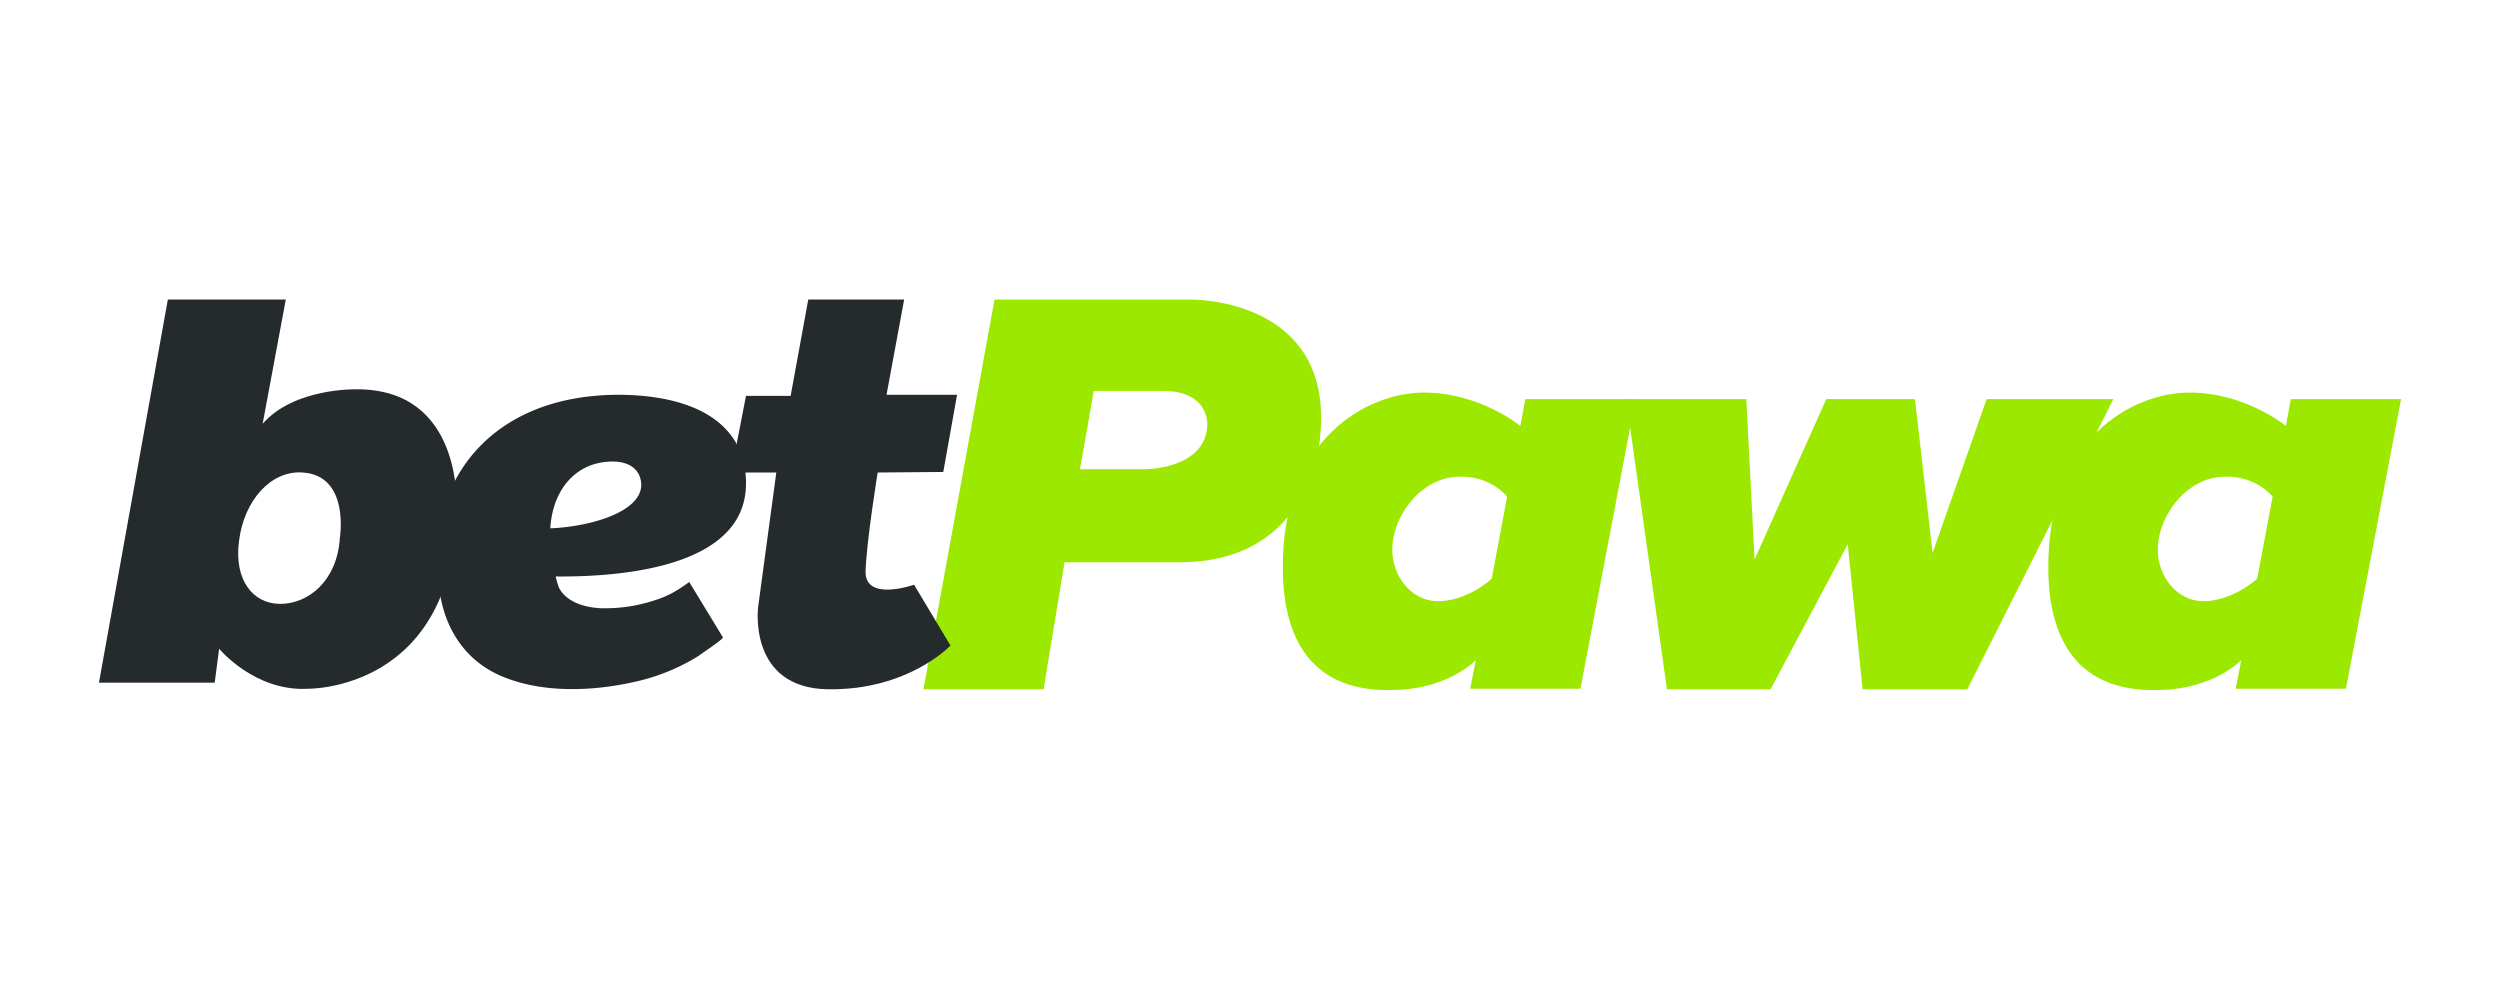
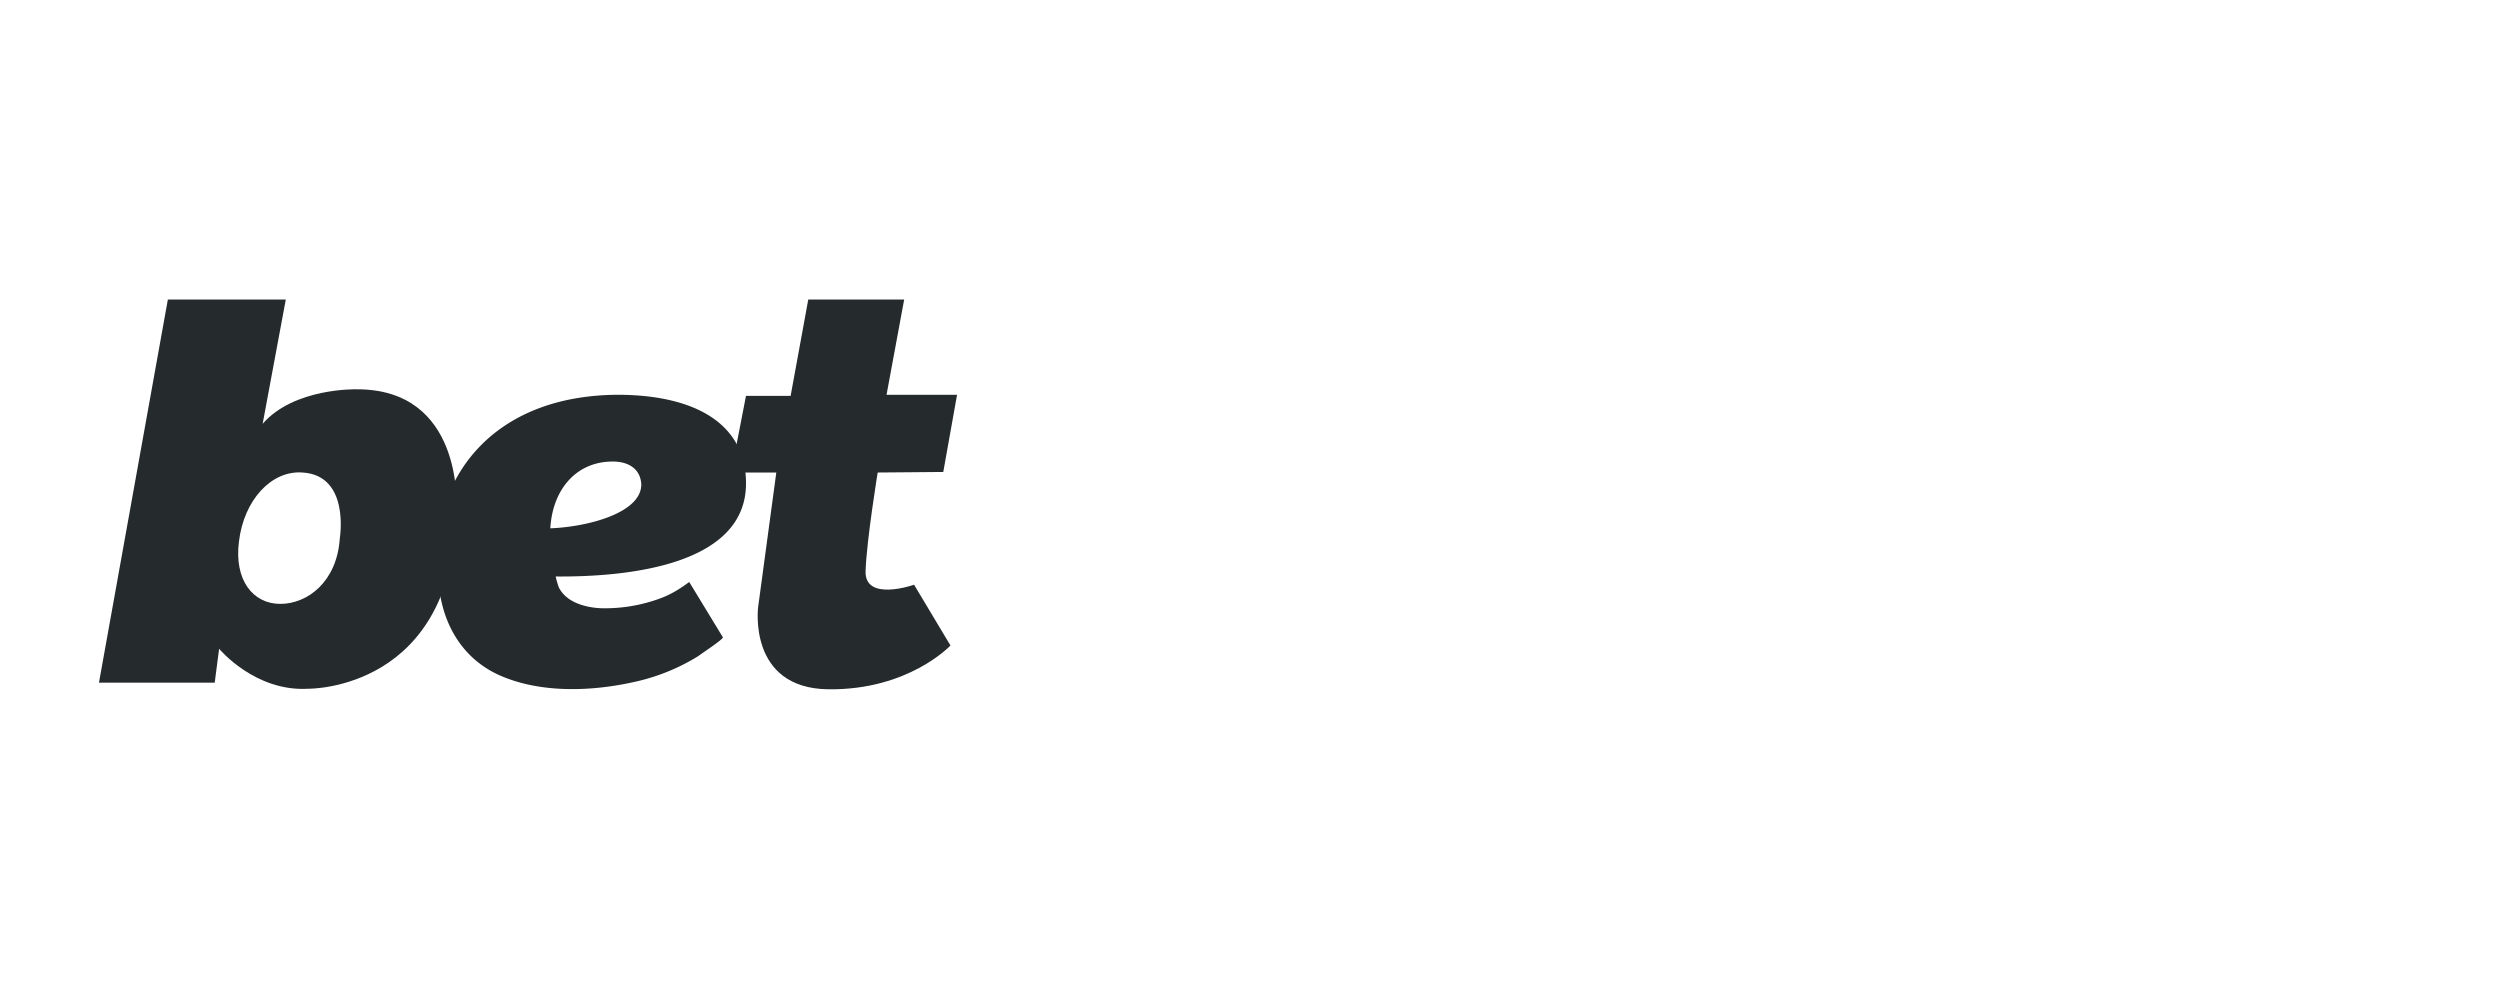
<svg xmlns="http://www.w3.org/2000/svg" width="300" height="120" fill-rule="evenodd">
-   <path fill="#9ce800" d="M142.892 35.943h-23.545l-8.532 46.77h14.419l2.513-15.241h13.822c16.136 0 16.864-15.238 16.864-15.238 1.588-16.553-15.537-16.291-15.537-16.291h-.005 0 .001zm1.986 15.043c-.197 5.387-7.54 5.32-7.54 5.32H129.6l1.653-9.392h8.465c5.424.064 5.16 4.07 5.16 4.07v.002z" />
  <g fill="#252a2d">
    <path d="M42.761 46.716s-7.474-.197-11.242 4.139l2.777-14.913H20.143l-8.268 45.981h13.889l.53-4.07s4.299 5.187 10.712 4.795c0 0 17.724.261 17.791-22.006-.067.067.794-13.992-12.037-13.926h0 .001zm-1.983 17.867c-.331 5.19-3.835 7.883-7.143 7.883s-5.555-2.891-4.96-7.488c.594-4.992 3.902-8.542 7.607-8.278 5.752.328 4.496 7.883 4.496 7.883z" />
    <path d="M89.521 58.013c0 9.854-14.286 11.232-22.818 11.166-.067 0 .331 1.315.395 1.381.927 1.773 3.243 2.363 5.096 2.43a19.148 19.148 0 0 0 7.207-1.248c1.191-.459 2.249-1.117 3.305-1.904l4.038 6.635c.131.197-2.78 2.101-2.91 2.232a24.337 24.337 0 0 1-7.54 3.088c-5.157 1.181-11.309 1.443-16.269-.723-3.441-1.512-5.754-4.336-6.812-7.95-.594-2.101-.794-4.267-.794-6.371 0-9.854 7.01-19.377 21.893-19.377 9.126.064 15.211 3.48 15.211 10.641h0-.002zm-16.008-2.627c-4.363 0-7.207 3.35-7.474 8.014 4.699-.197 10.914-1.907 10.914-5.254-.067-1.709-1.322-2.762-3.438-2.762l-.002.002z" />
-     <path d="M108.501 35.943H96.992l-2.116 11.561h-5.357l-1.786 9.198h5.424L90.974 72.86s-1.258 9.721 8.398 9.854 14.683-5.254 14.683-5.254l-4.366-7.293s-5.952 2.101-5.821-1.643 1.455-11.822 1.455-11.822l7.871-.067 1.653-9.262h-8.463l2.116-11.43h0 .001z" />
+     <path d="M108.501 35.943H96.992l-2.116 11.561h-5.357l-1.786 9.198h5.424L90.974 72.86s-1.258 9.721 8.398 9.854 14.683-5.254 14.683-5.254l-4.366-7.293s-5.952 2.101-5.821-1.643 1.455-11.822 1.455-11.822l7.871-.067 1.653-9.262h-8.463h0 .001z" />
  </g>
  <g fill="#9ce800">
-     <path d="M209.556 47.898H195.14l4.894 34.815h12.434l9.259-17.409 1.786 17.409h12.564l17.527-34.815h-15.211l-6.482 18.457-2.116-18.457h-10.648l-8.598 19.246-.992-19.246h0-.001z" />
-     <path d="M183.039 47.898l-.597 3.219s-4.827-4.008-11.573-4.008-16.997 5.451-16.93 21.02c0 8.411 3.372 15.174 13.689 14.651 0 0 5.557.064 9.459-3.549l-.663 3.416h13.228l6.615-34.748h-13.228 0v-.001zm-10.12 24.238c-3.241.197-5.555-2.563-5.821-5.584-.328-4.203 3.11-8.998 7.543-9.326 3.438-.264 5.488 1.51 6.216 2.363l-1.85 9.854c-1.722 1.512-3.904 2.563-6.087 2.693h-.001zm101.978-24.238l-.594 3.219s-4.829-4.008-11.575-4.008-16.994 5.451-16.93 21.02c0 8.411 3.374 15.174 13.689 14.651 0 0 5.557.064 9.459-3.549l-.661 3.416h13.225l6.615-34.748h-13.228 0v-.001zm-10.118 24.238c-3.241.197-5.557-2.563-5.821-5.584-.331-4.203 3.108-8.998 7.54-9.326 3.438-.264 5.488 1.51 6.216 2.363l-1.852 9.854c-1.719 1.512-3.966 2.563-6.082 2.693h-.001z" />
-   </g>
+     </g>
</svg>